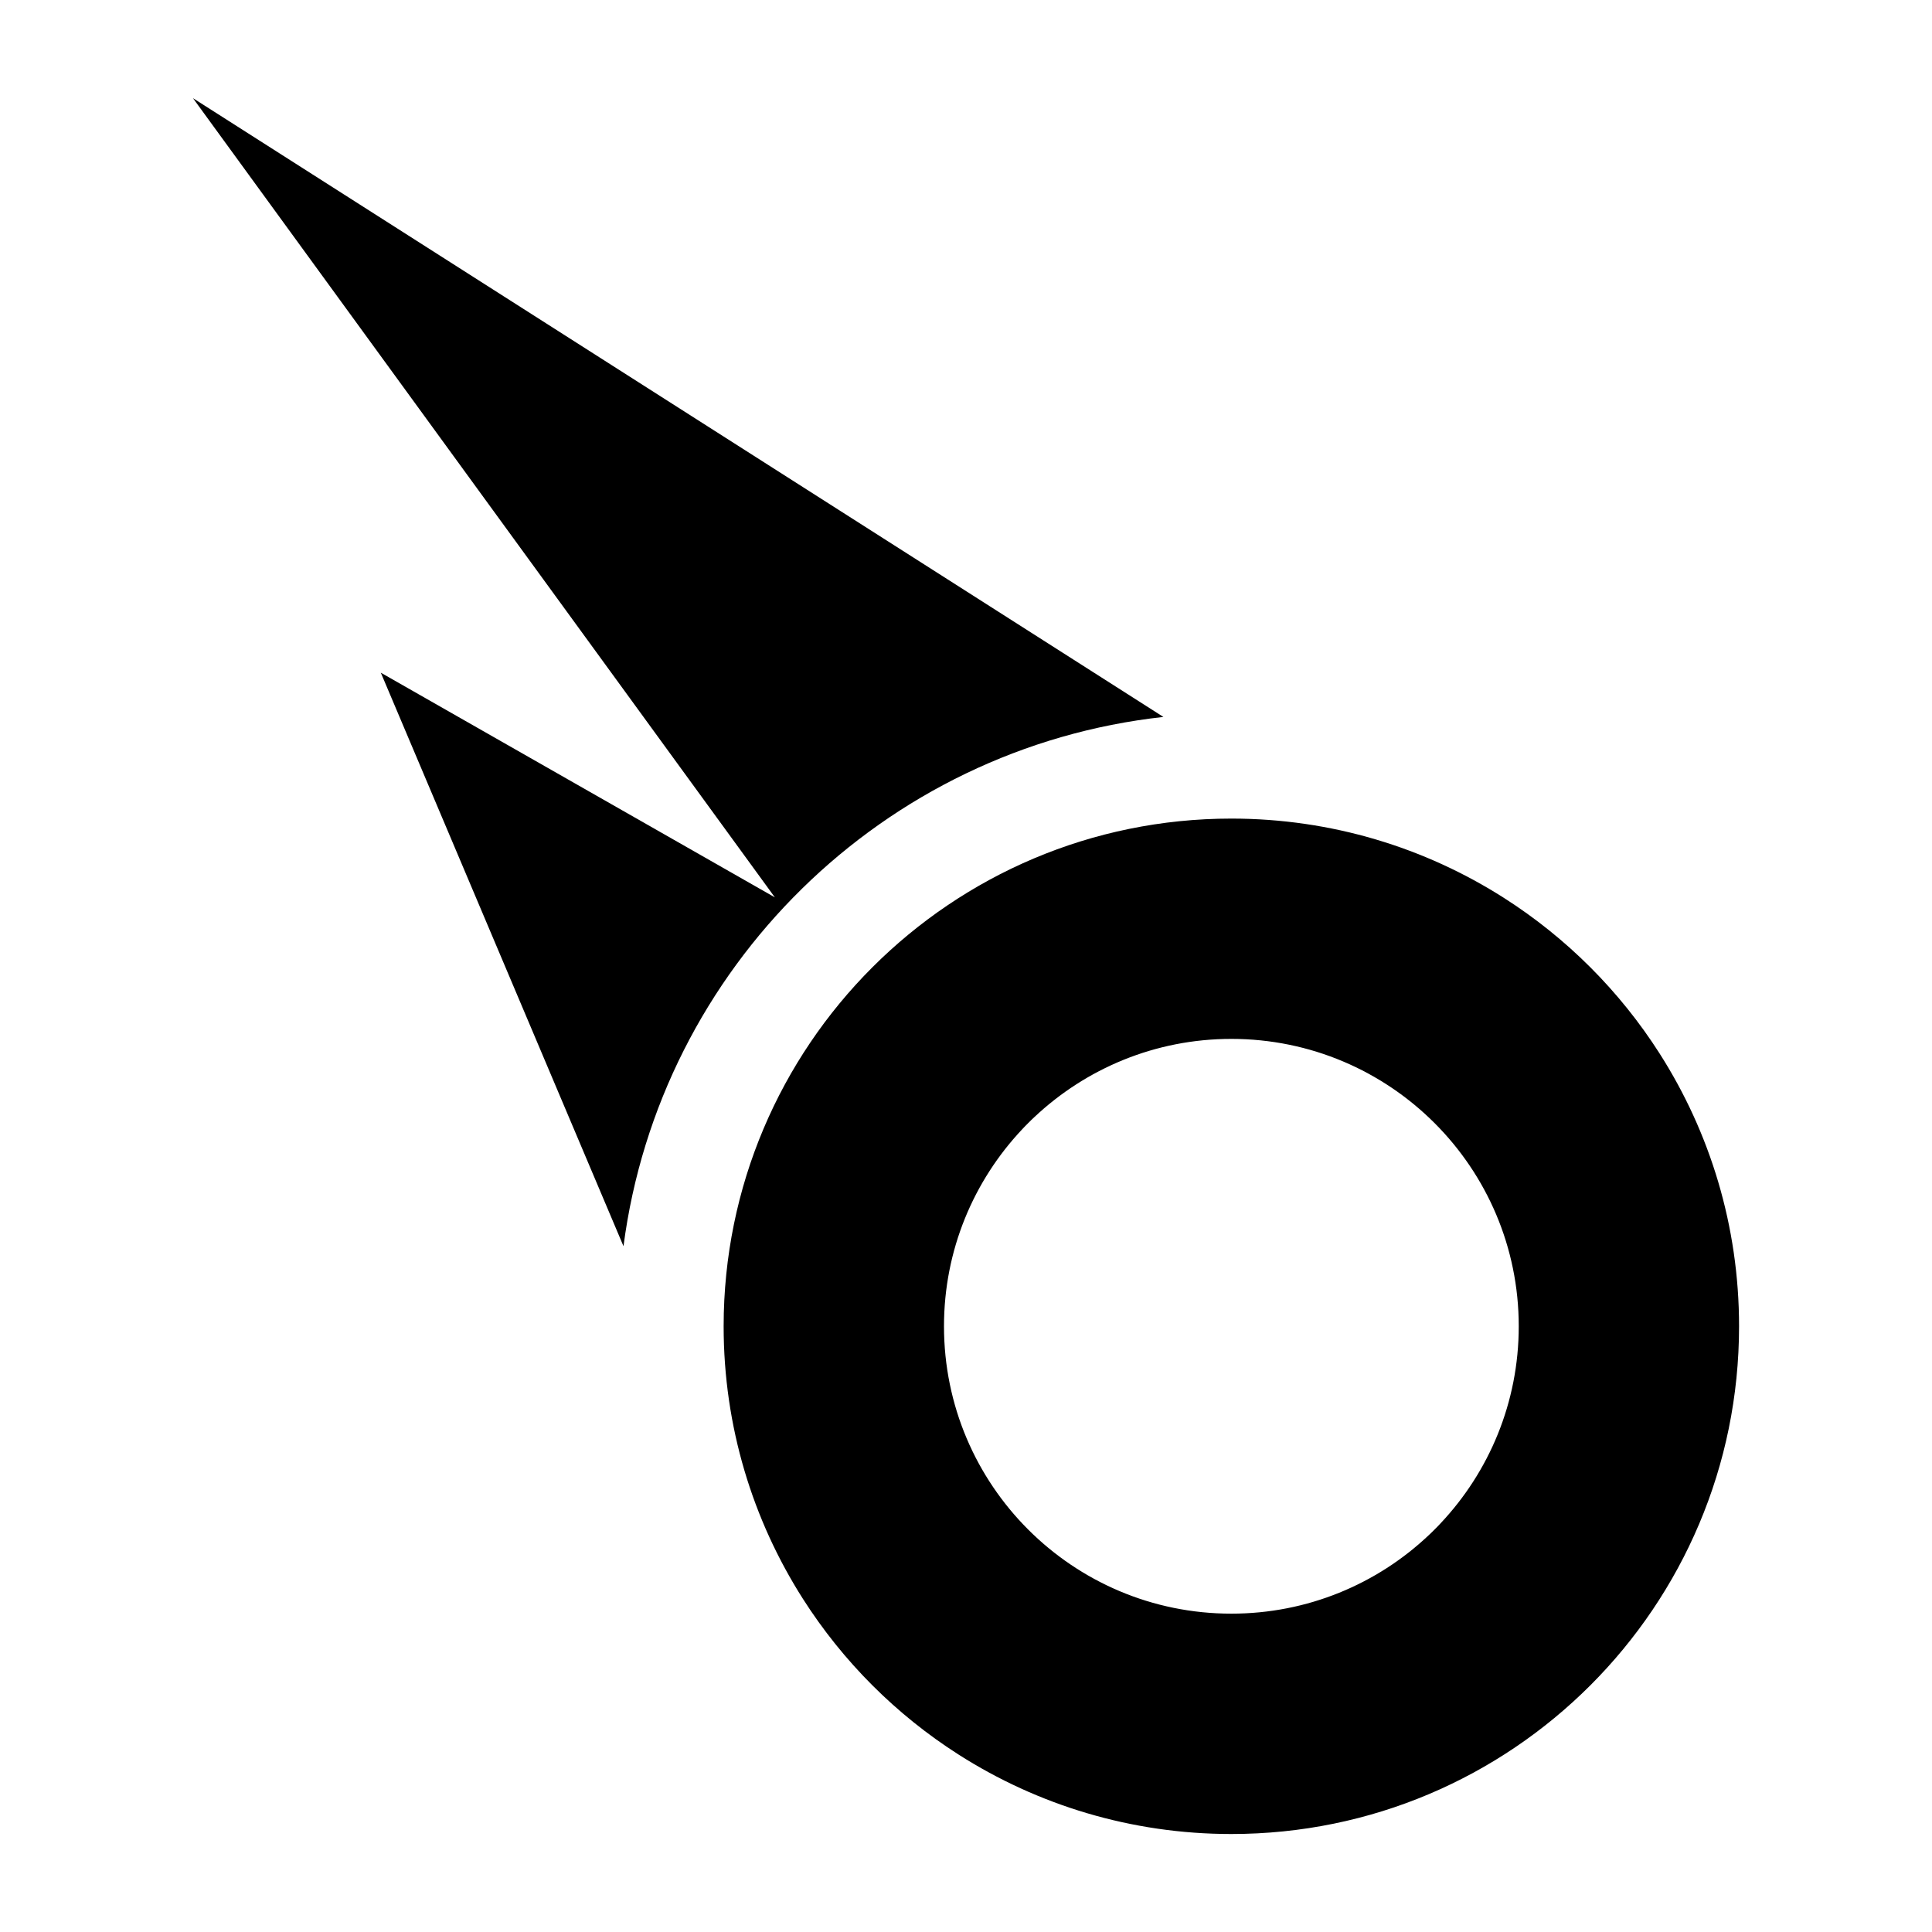
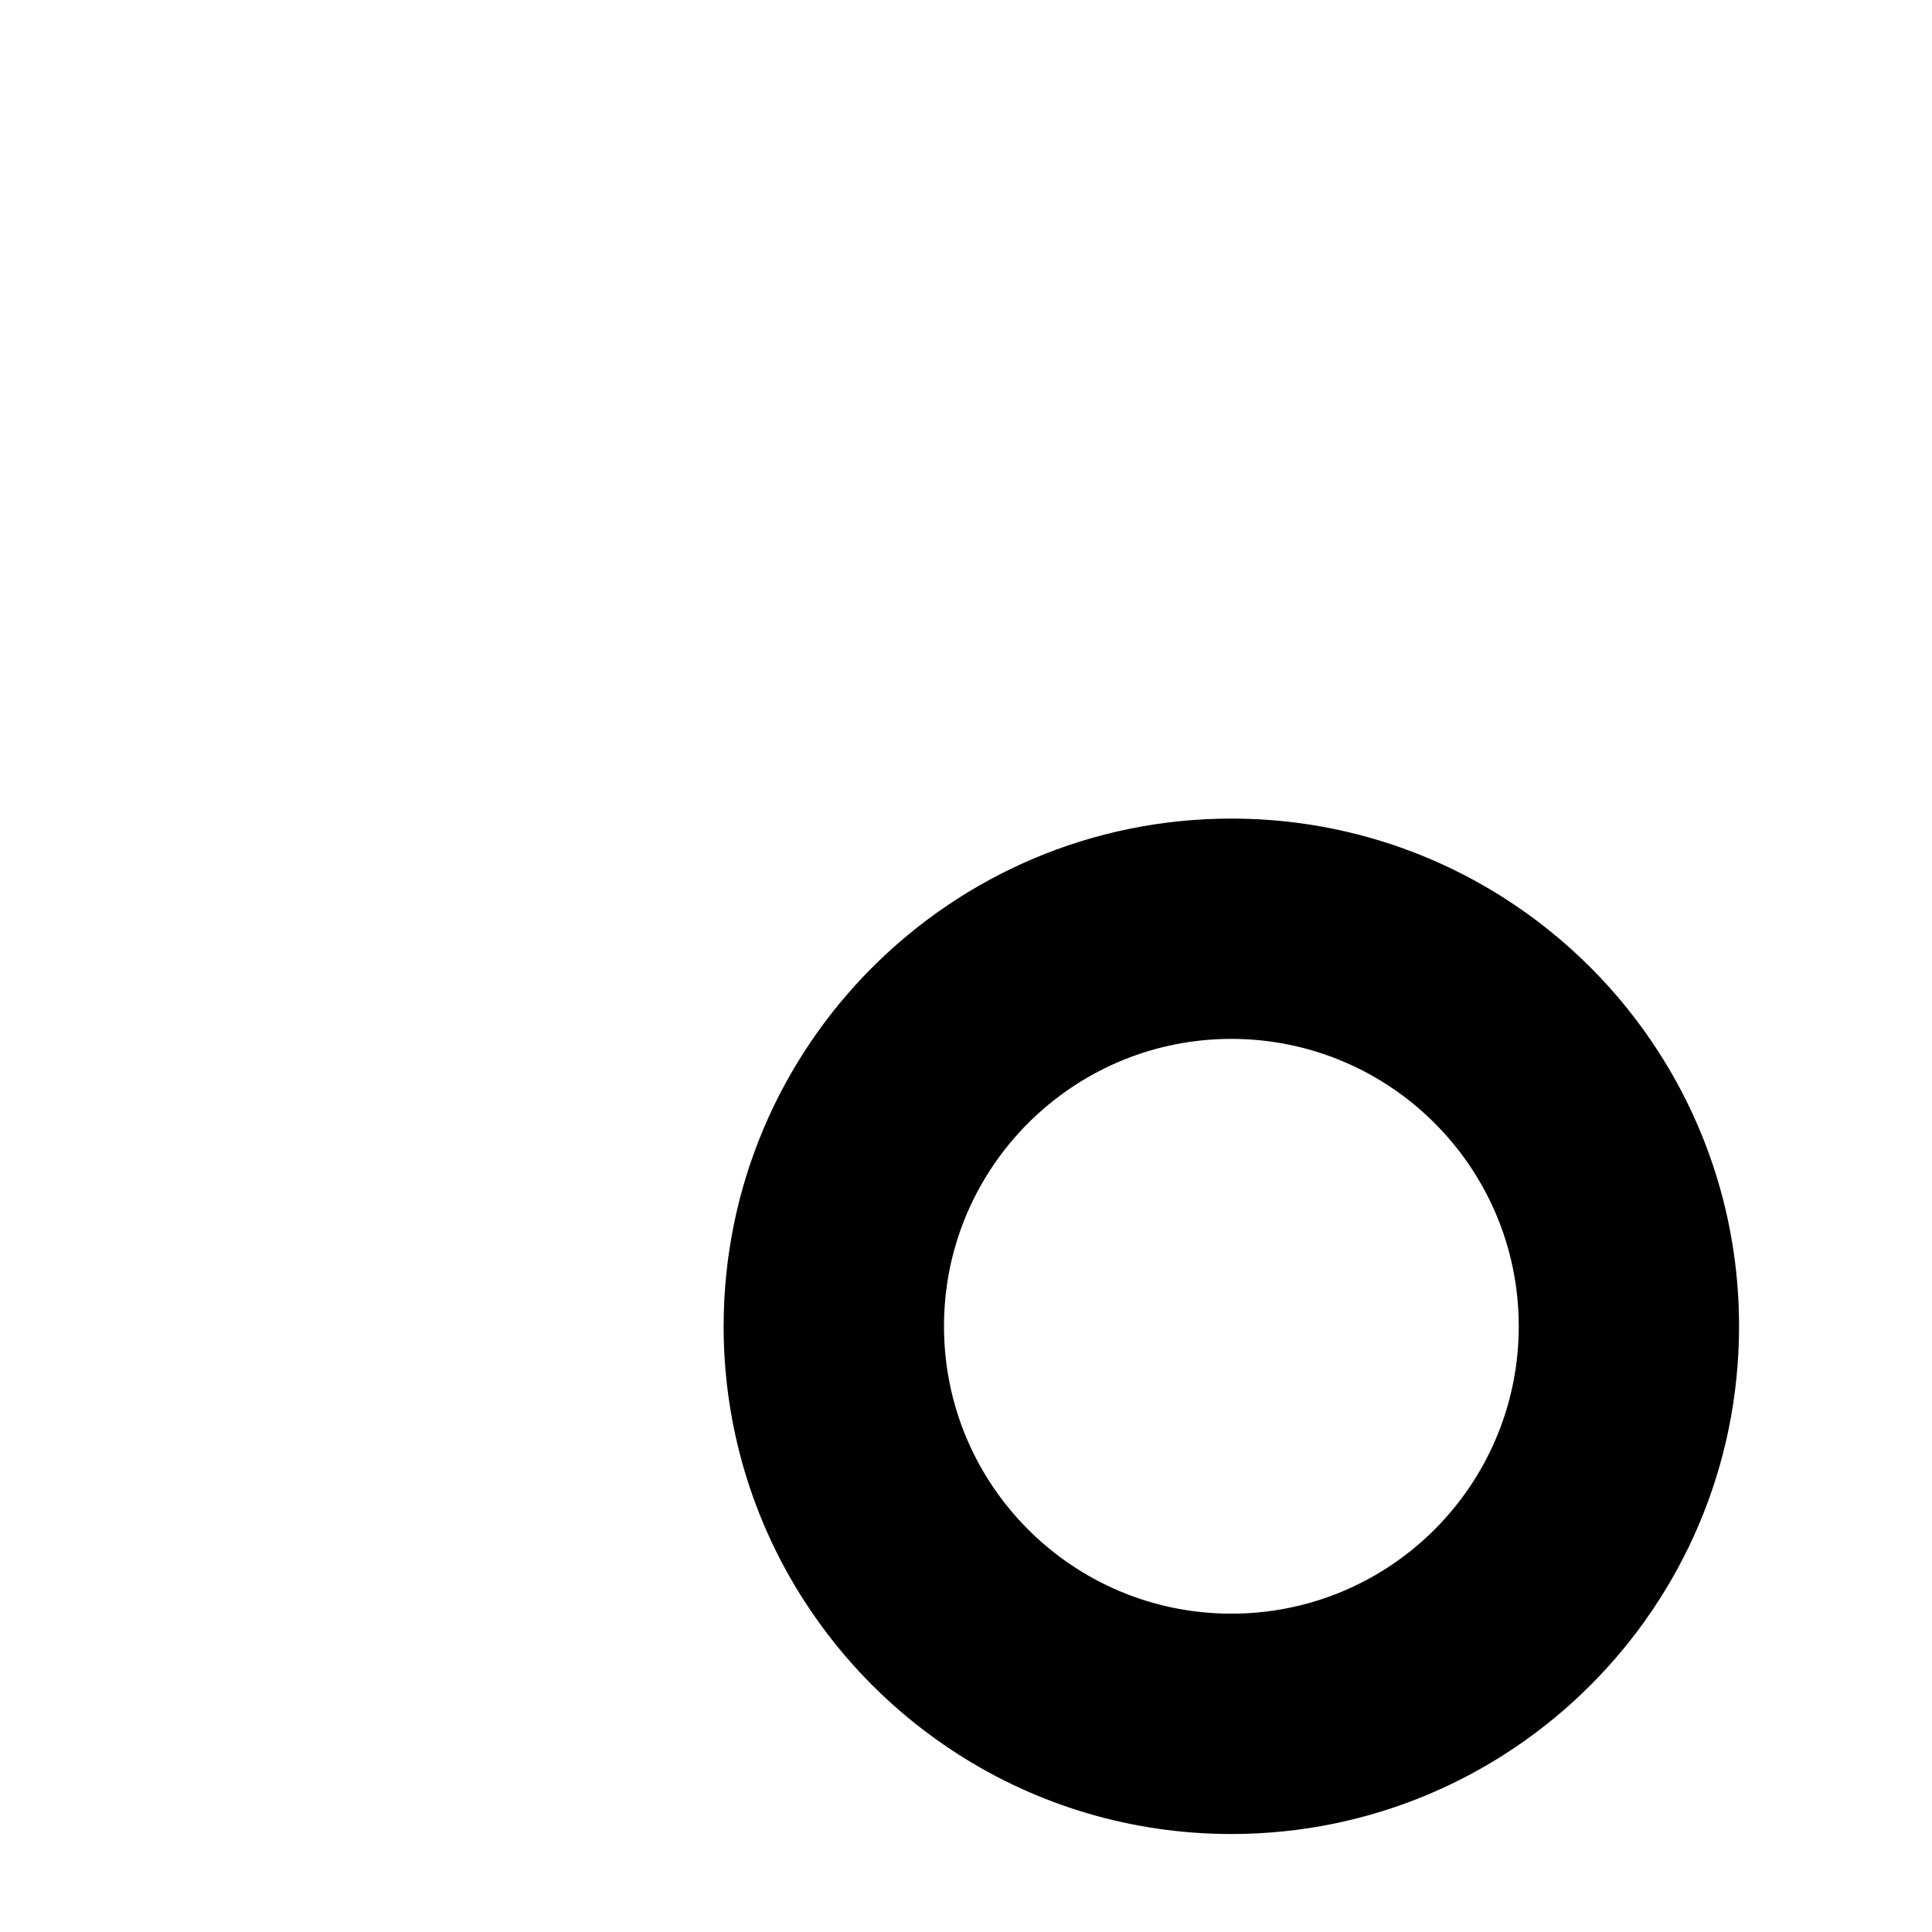
<svg xmlns="http://www.w3.org/2000/svg" id="Layer_1" data-name="Layer 1" viewBox="0 0 3000 3000.24">
-   <path d="M1806.51,1113.25L299.61,152.4l903.59,1241.02-611.88-348.86,376.83,890.52c56.44-432.55,403.26-773.86,838.37-821.83Z" />
  <path d="M2577.2,1636.15c-61.92-97.14-144.63-179.85-241.85-241.85-122.26-77.95-267.54-123.2-423.29-123.2-435.41,.07-788.33,352.99-788.4,788.4,0,155.75,45.25,301.03,123.2,423.29,62,97.22,144.7,179.92,241.85,241.85,122.26,77.95,267.54,123.2,423.29,123.2,435.48,0,788.4-352.92,788.4-788.4,0-155.75-45.25-301.03-123.2-423.29Zm-340.36,729.36c-2.96,3.25-6.06,6.35-9.24,9.53-3.18,3.18-6.28,6.28-9.53,9.24-79.89,75.28-187.5,121.39-306.01,121.39-246.47,.07-446.24-199.7-446.24-446.24,0-118.51,46.19-226.04,121.46-305.93,2.96-3.25,6.06-6.35,9.24-9.53s6.28-6.28,9.53-9.24c79.89-75.28,187.5-121.54,306.01-121.54,246.47,.07,446.24,199.84,446.24,446.24,0,118.5-46.19,226.19-121.47,306.08Z" />
</svg>